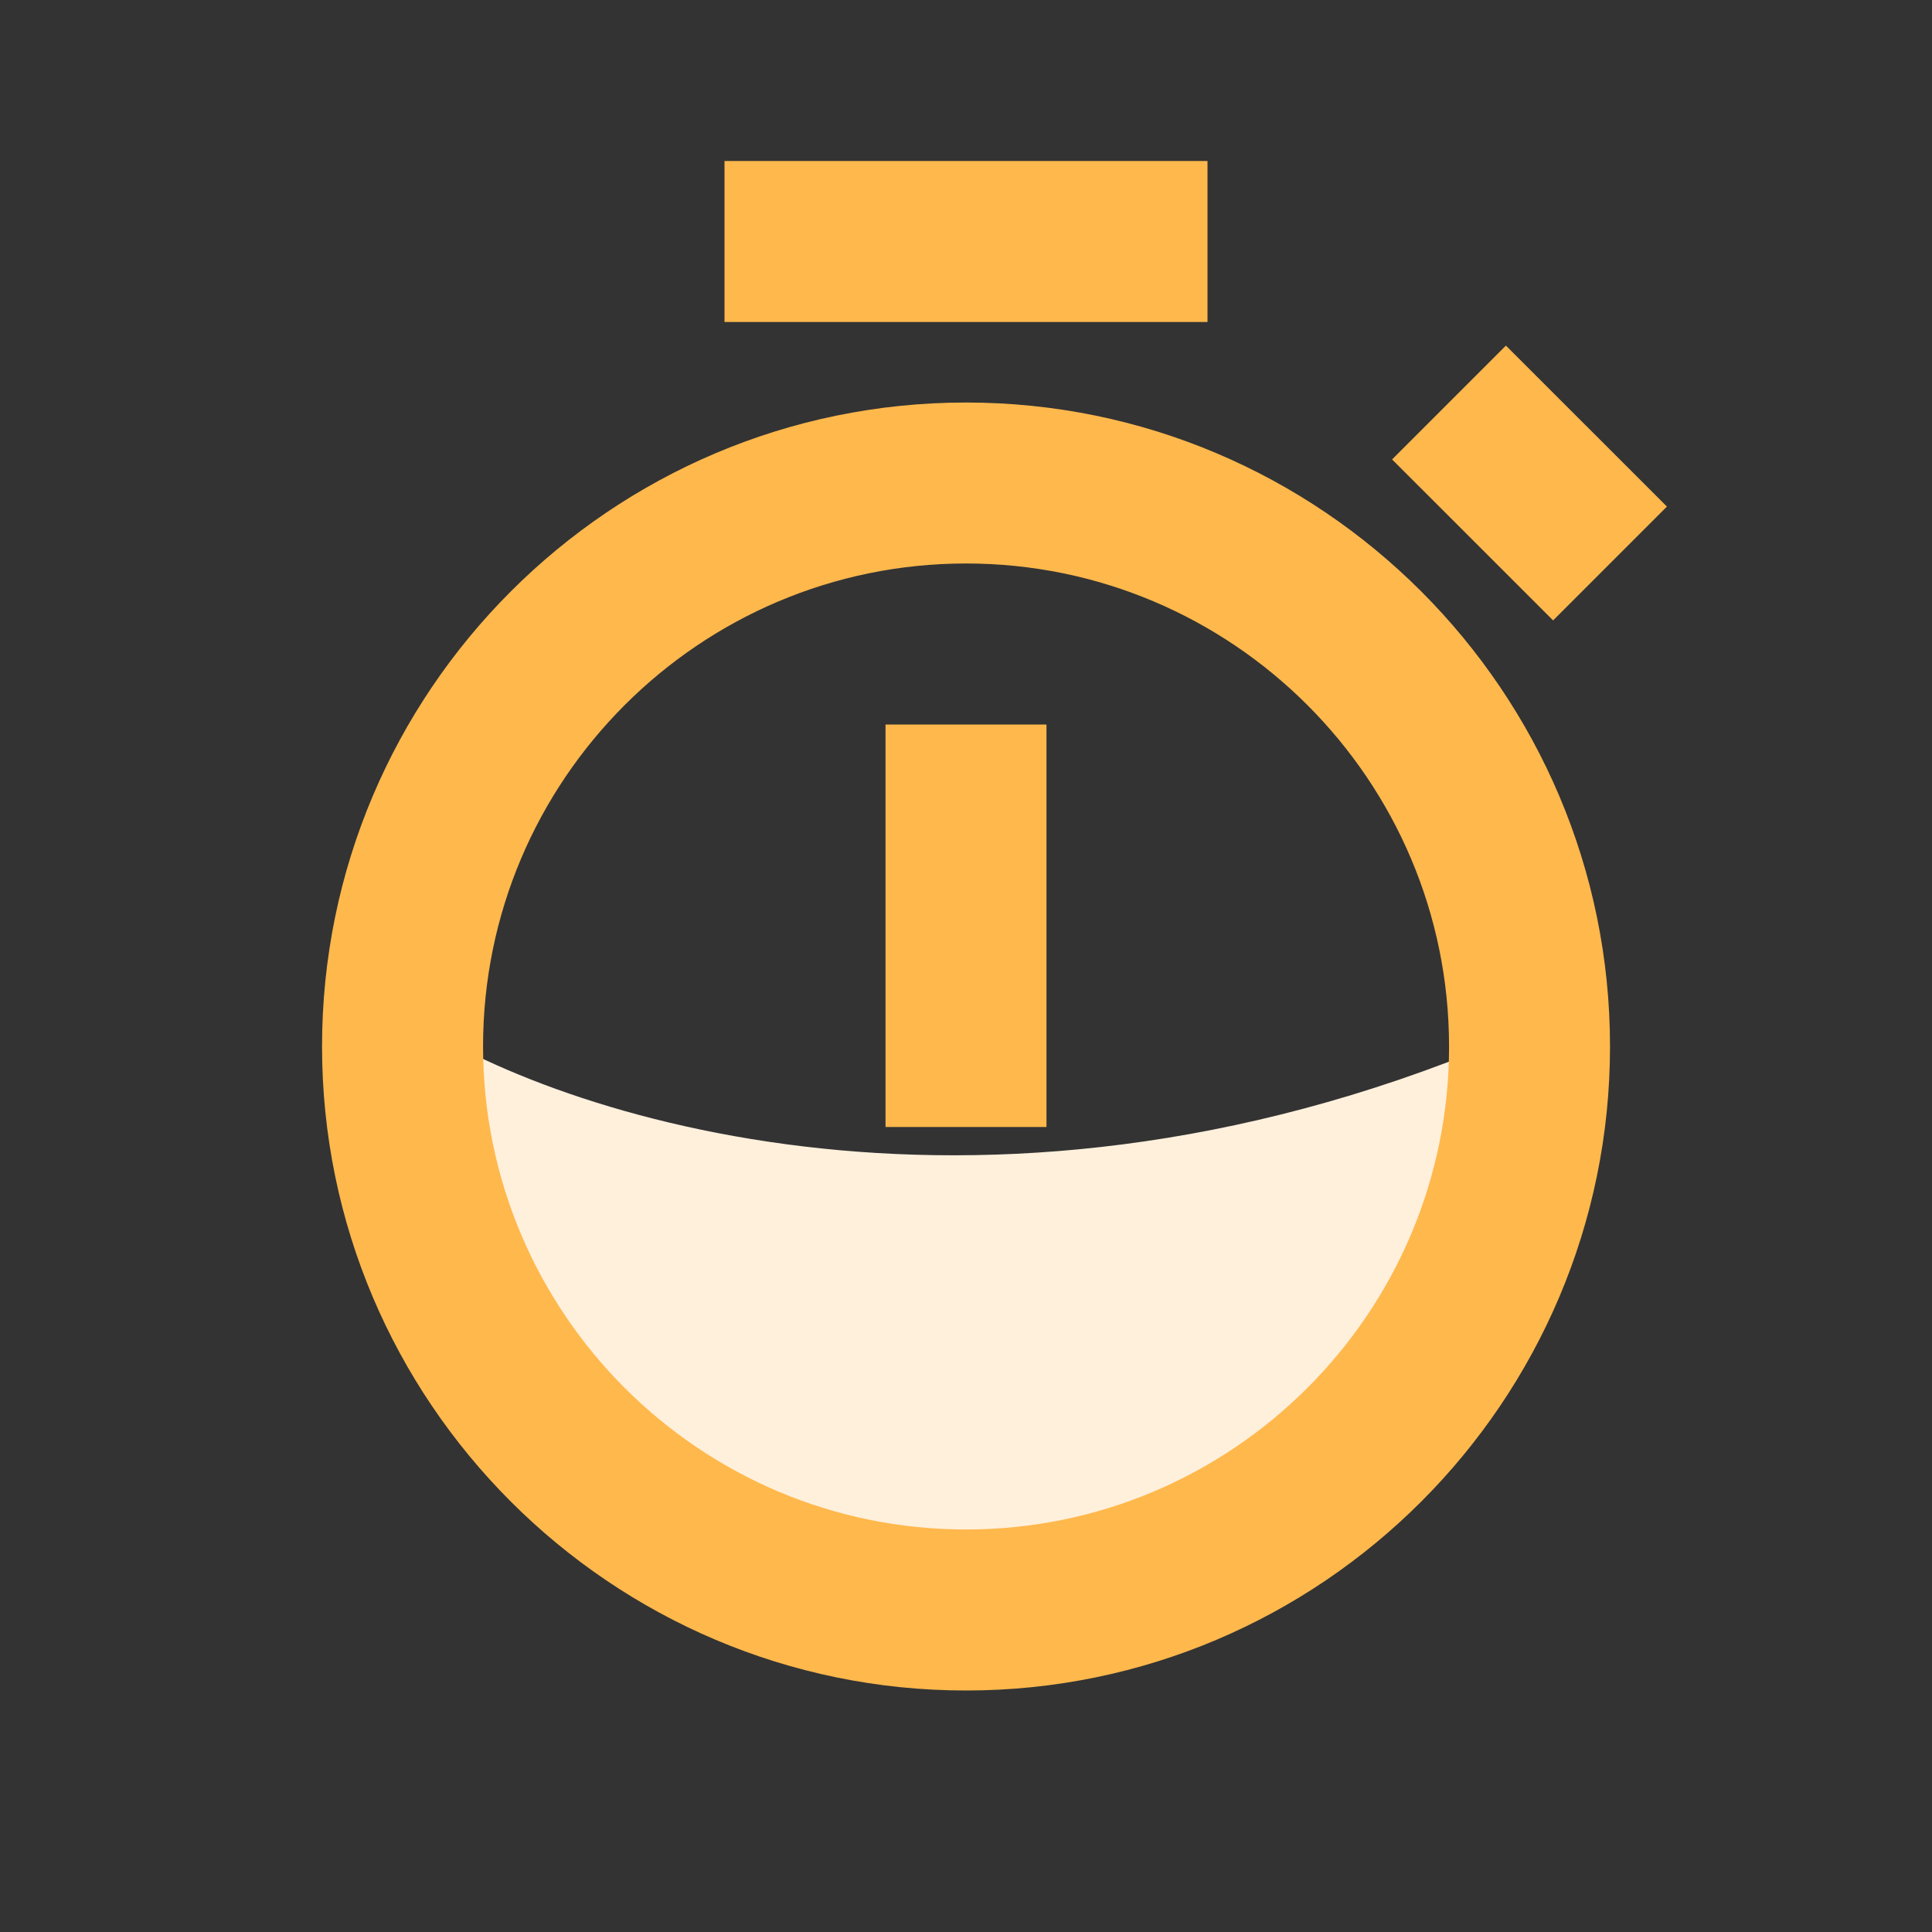
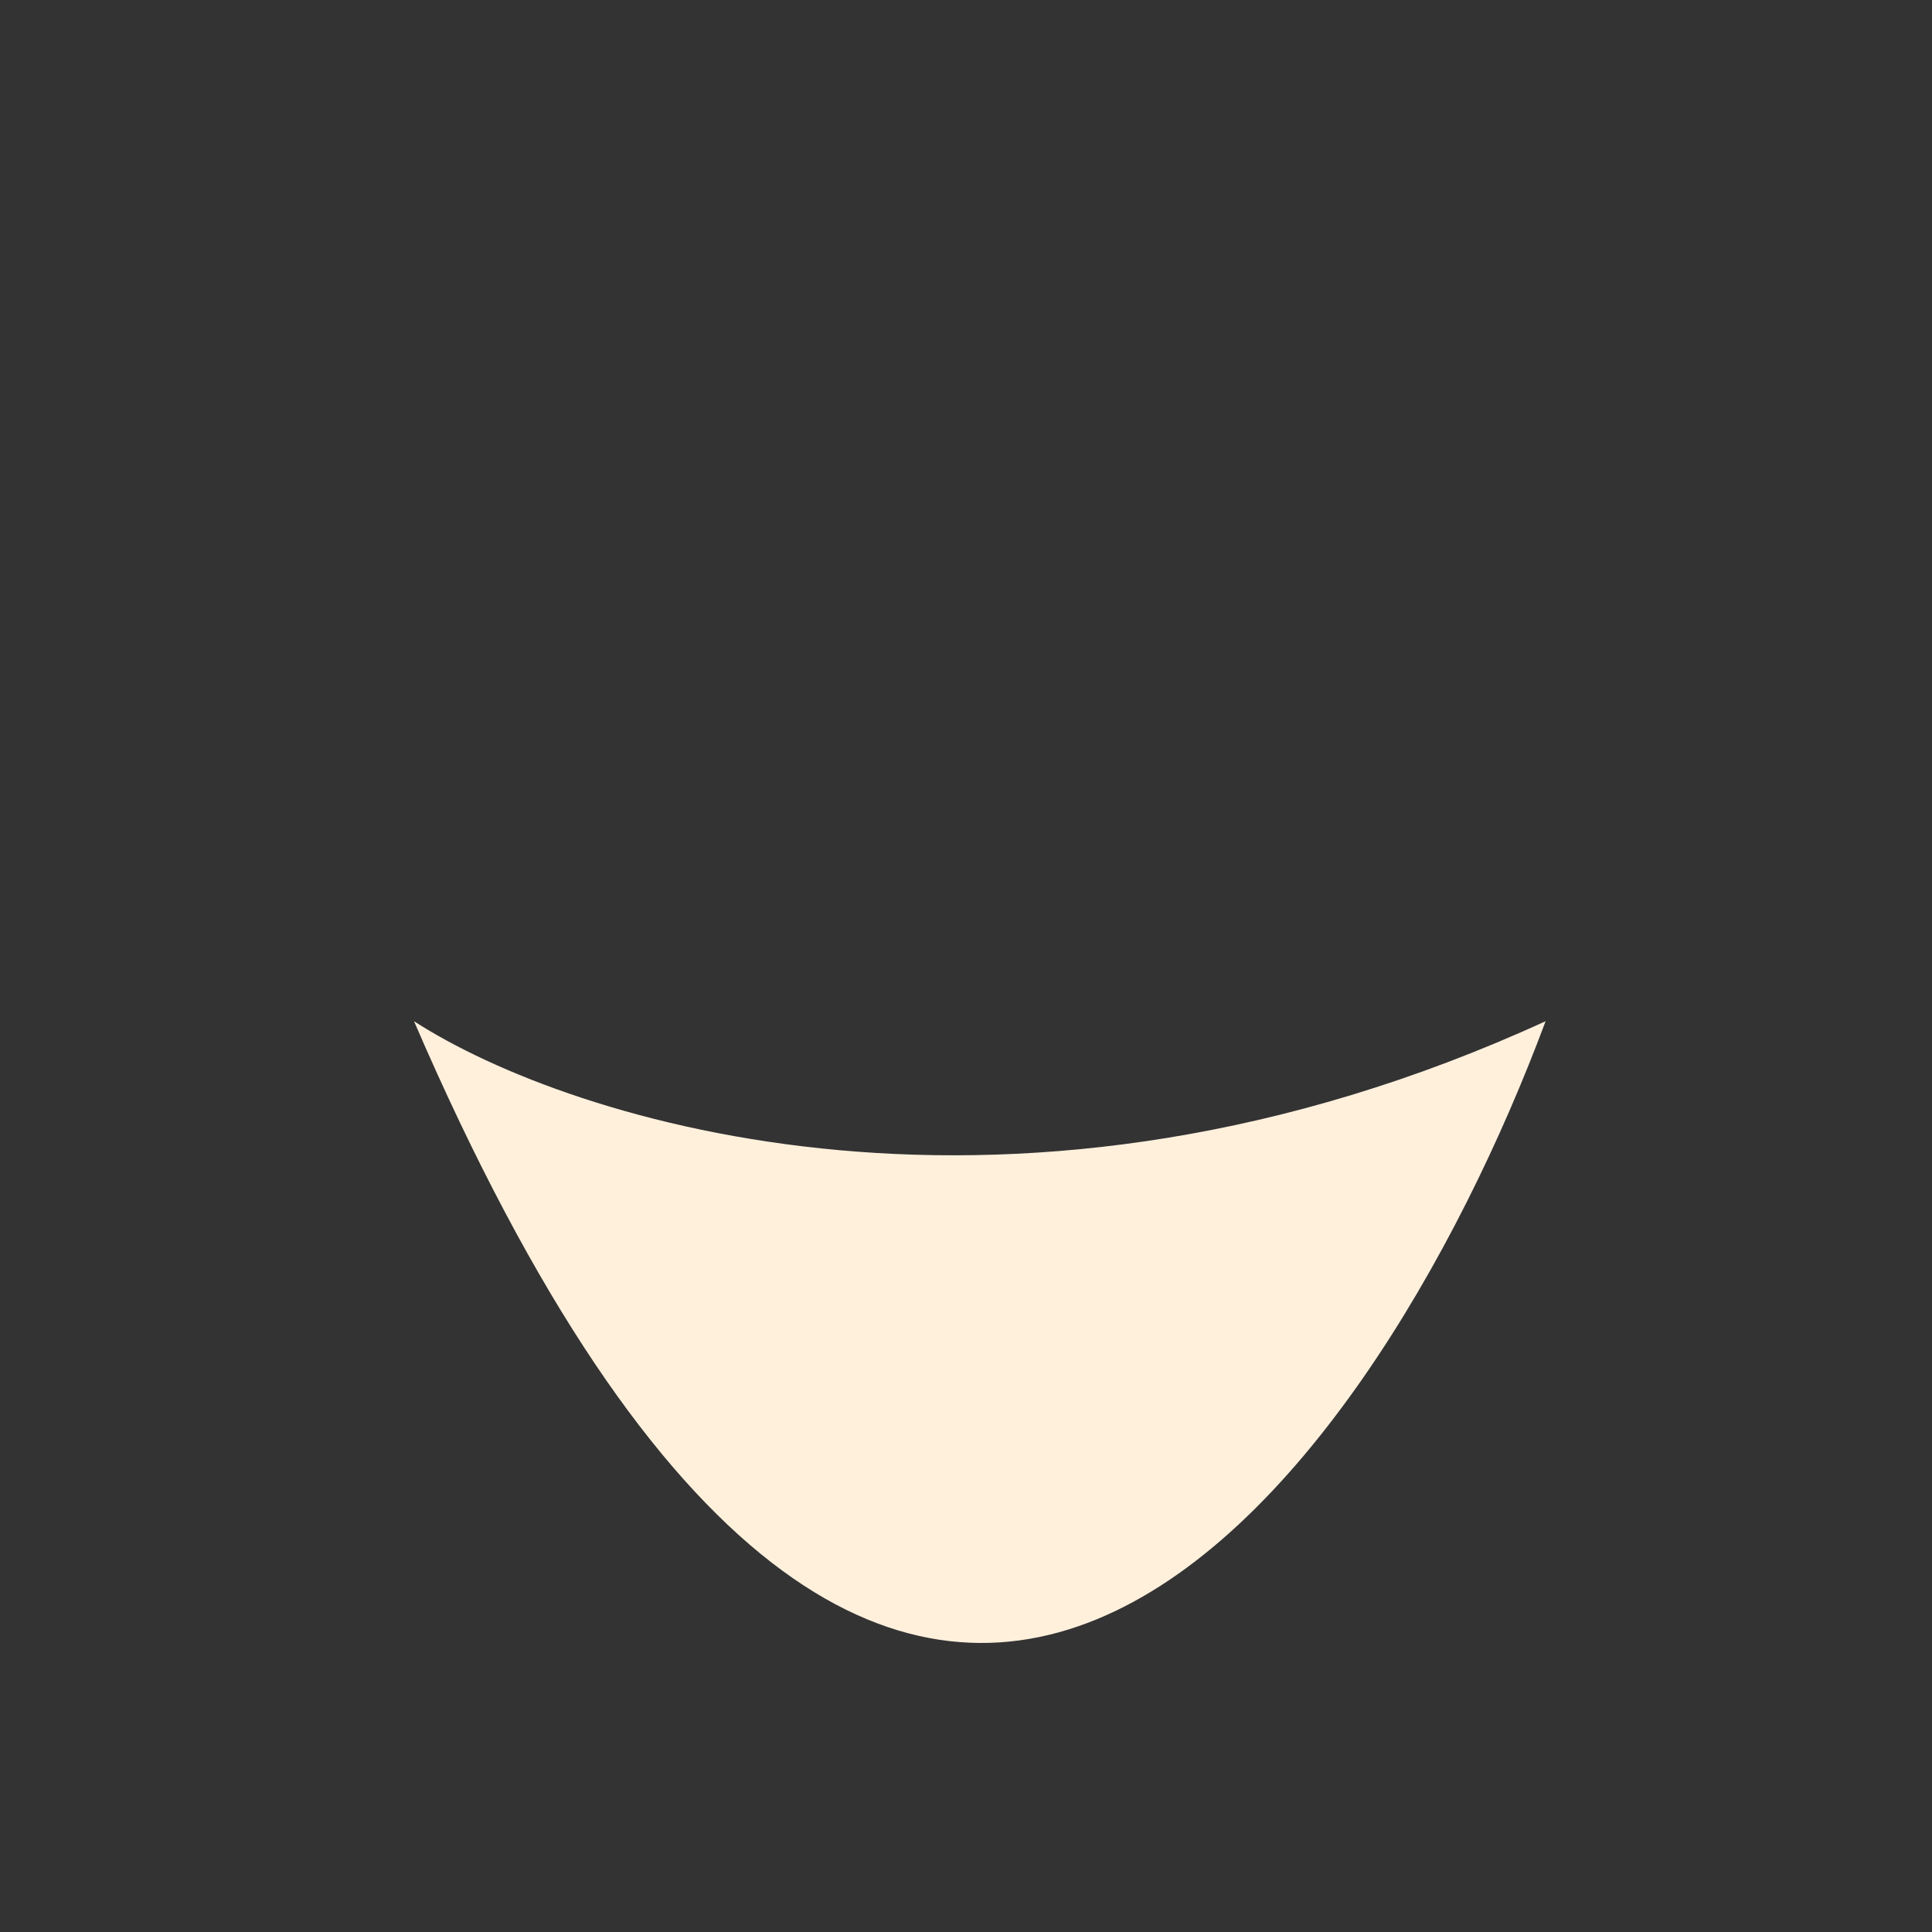
<svg xmlns="http://www.w3.org/2000/svg" width="35" height="35" viewBox="0 0 35 35" fill="none">
  <rect x="0" y="0" width="35" height="35" fill="#333333" stroke="none" />
  <g id="bx-stopwatch 1">
    <path id="Vector 297" d="M7.5 18.5C10.333 20.333 18.4 22.9 28 18.5C24.833 27 16.3 38.9 7.5 18.5Z" fill="#fff0dc" />
-     <path id="Vector" d="M17.501 7.292C11.068 7.292 5.834 12.526 5.834 18.958C5.834 25.391 11.068 30.625 17.501 30.625C23.933 30.625 29.167 25.391 29.167 18.958C29.167 12.526 23.933 7.292 17.501 7.292ZM17.501 27.708C12.675 27.708 8.751 23.784 8.751 18.958C8.751 14.133 12.675 10.208 17.501 10.208C22.326 10.208 26.251 14.133 26.251 18.958C26.251 23.784 22.326 27.708 17.501 27.708Z" fill="#ffb84c" />
-     <path id="Vector_2" d="M16.042 13.125H18.958V20.417H16.042V13.125ZM13.125 2.917H21.875V5.833H13.125V2.917ZM28.136 11.239L25.219 8.323L27.281 6.261L30.198 9.177L28.136 11.239Z" fill="#ffb84c" />
  </g>
</svg>